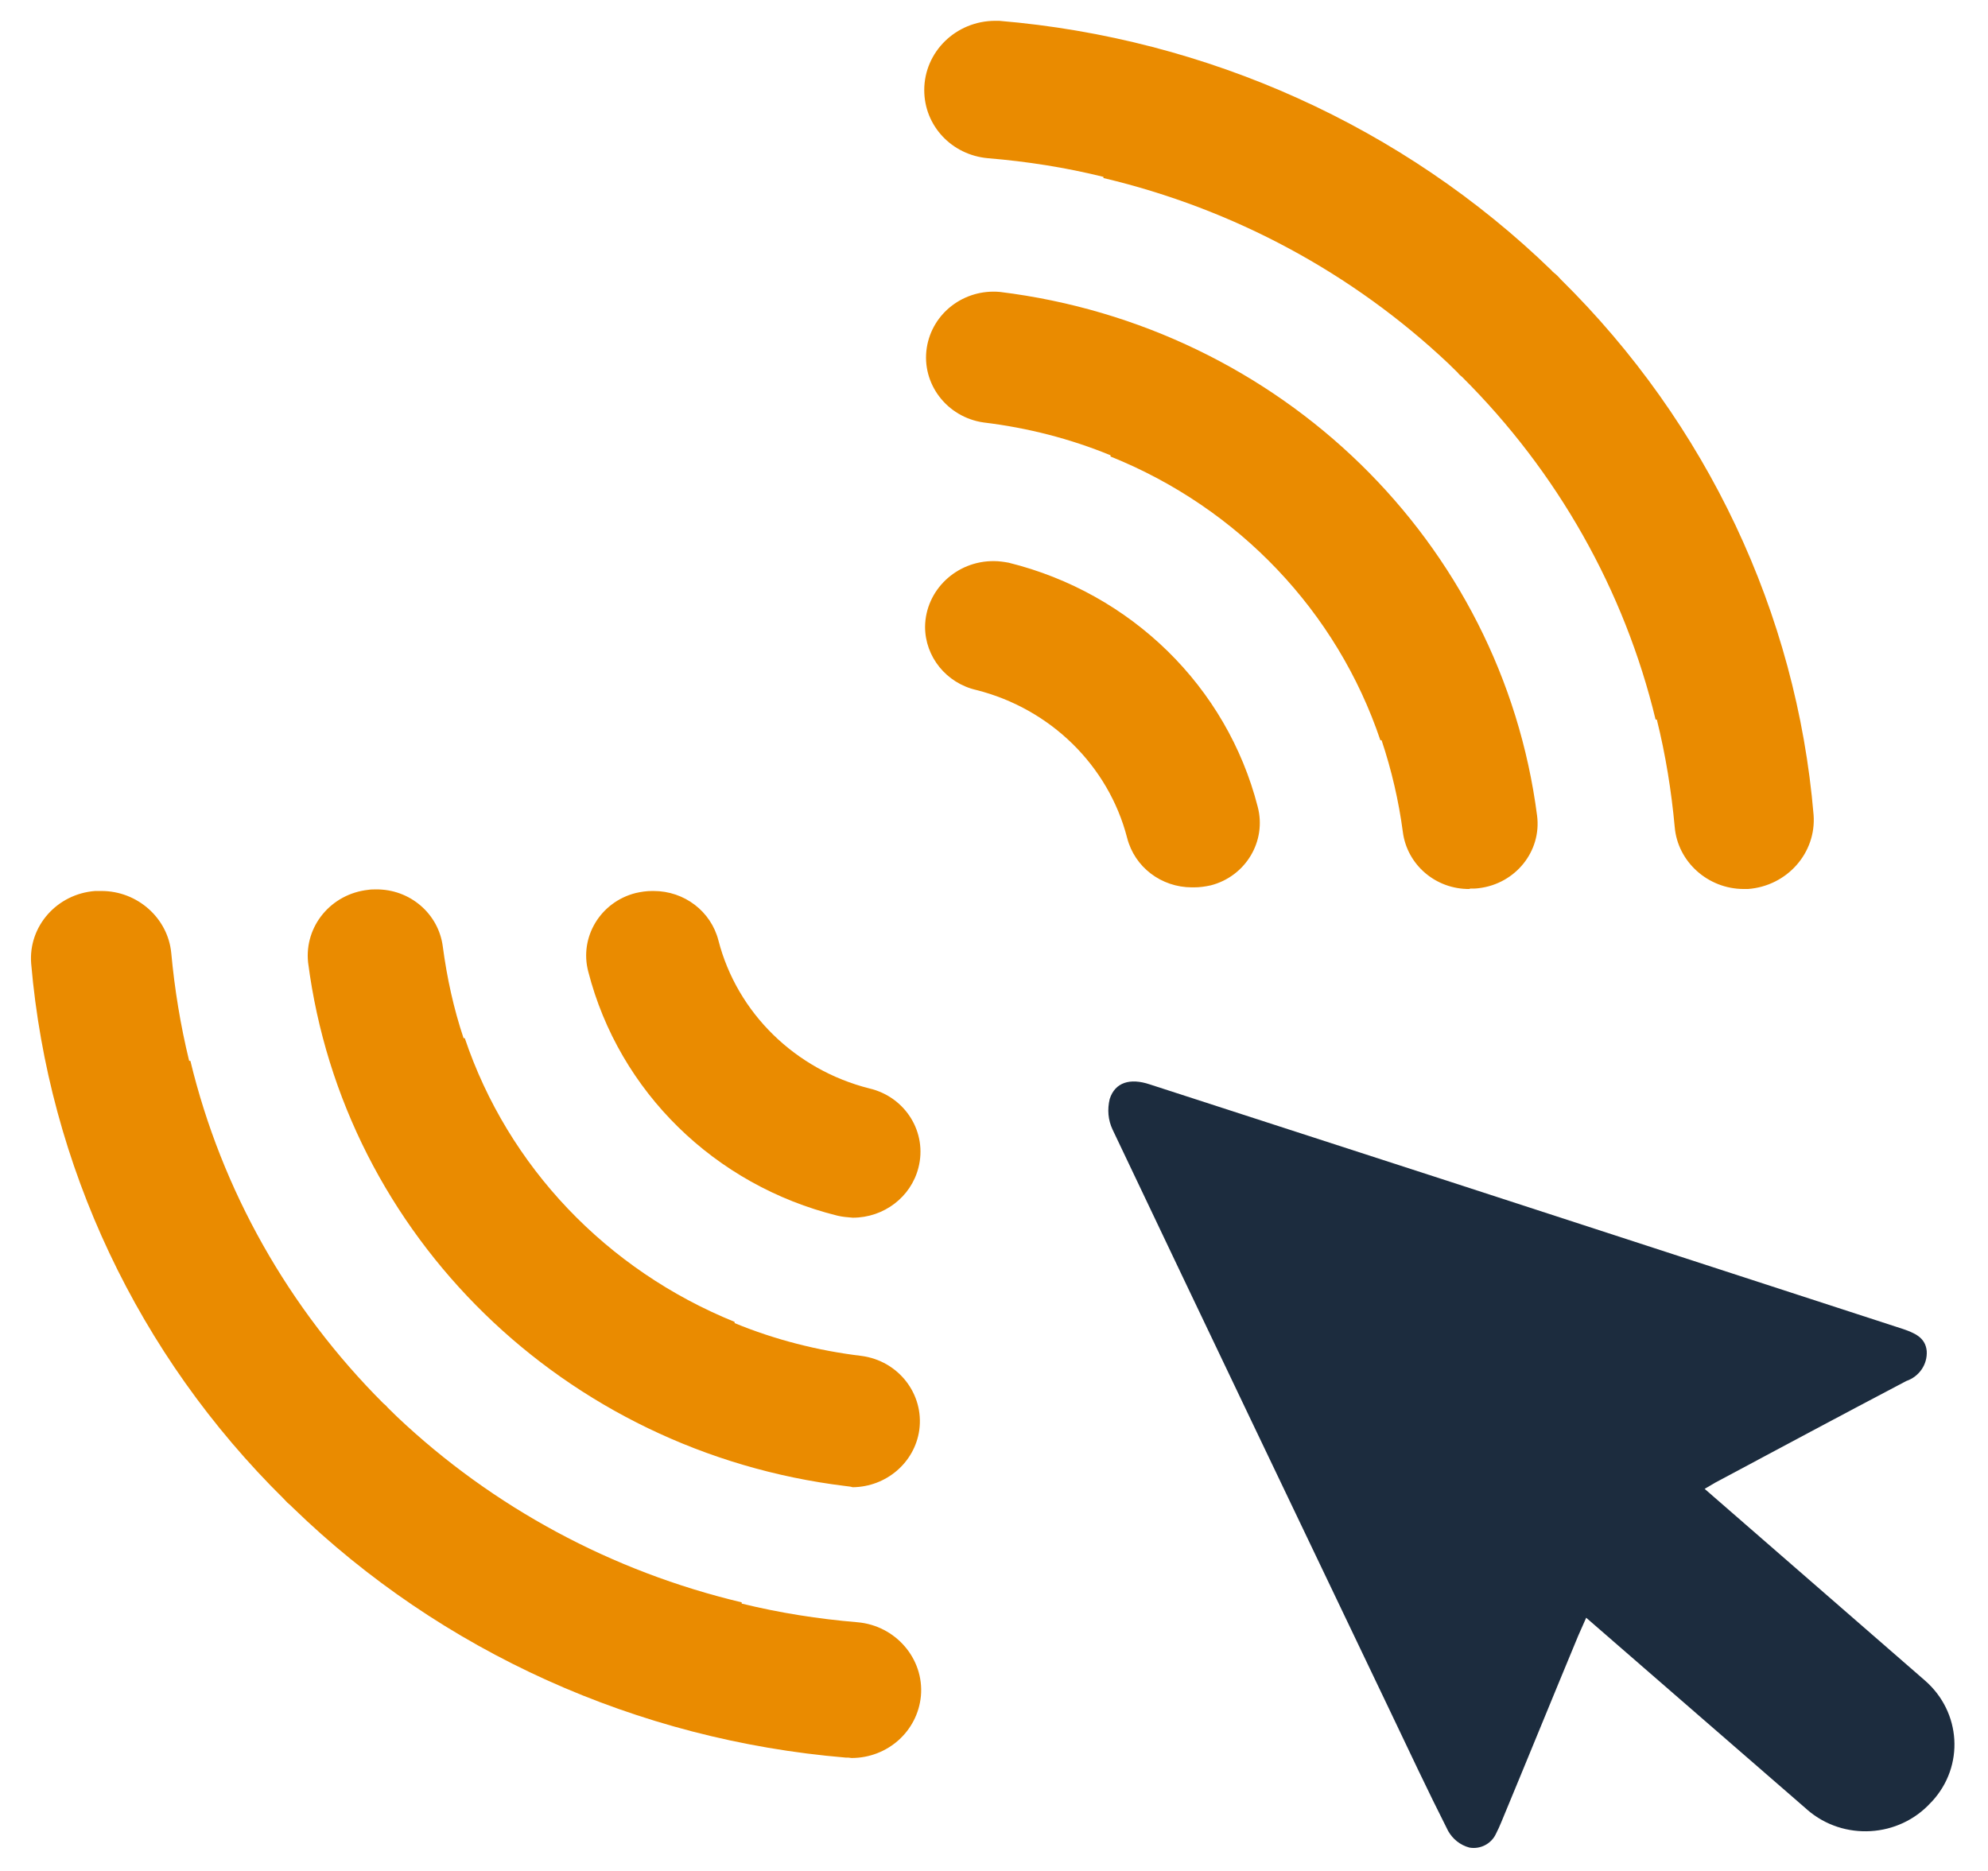
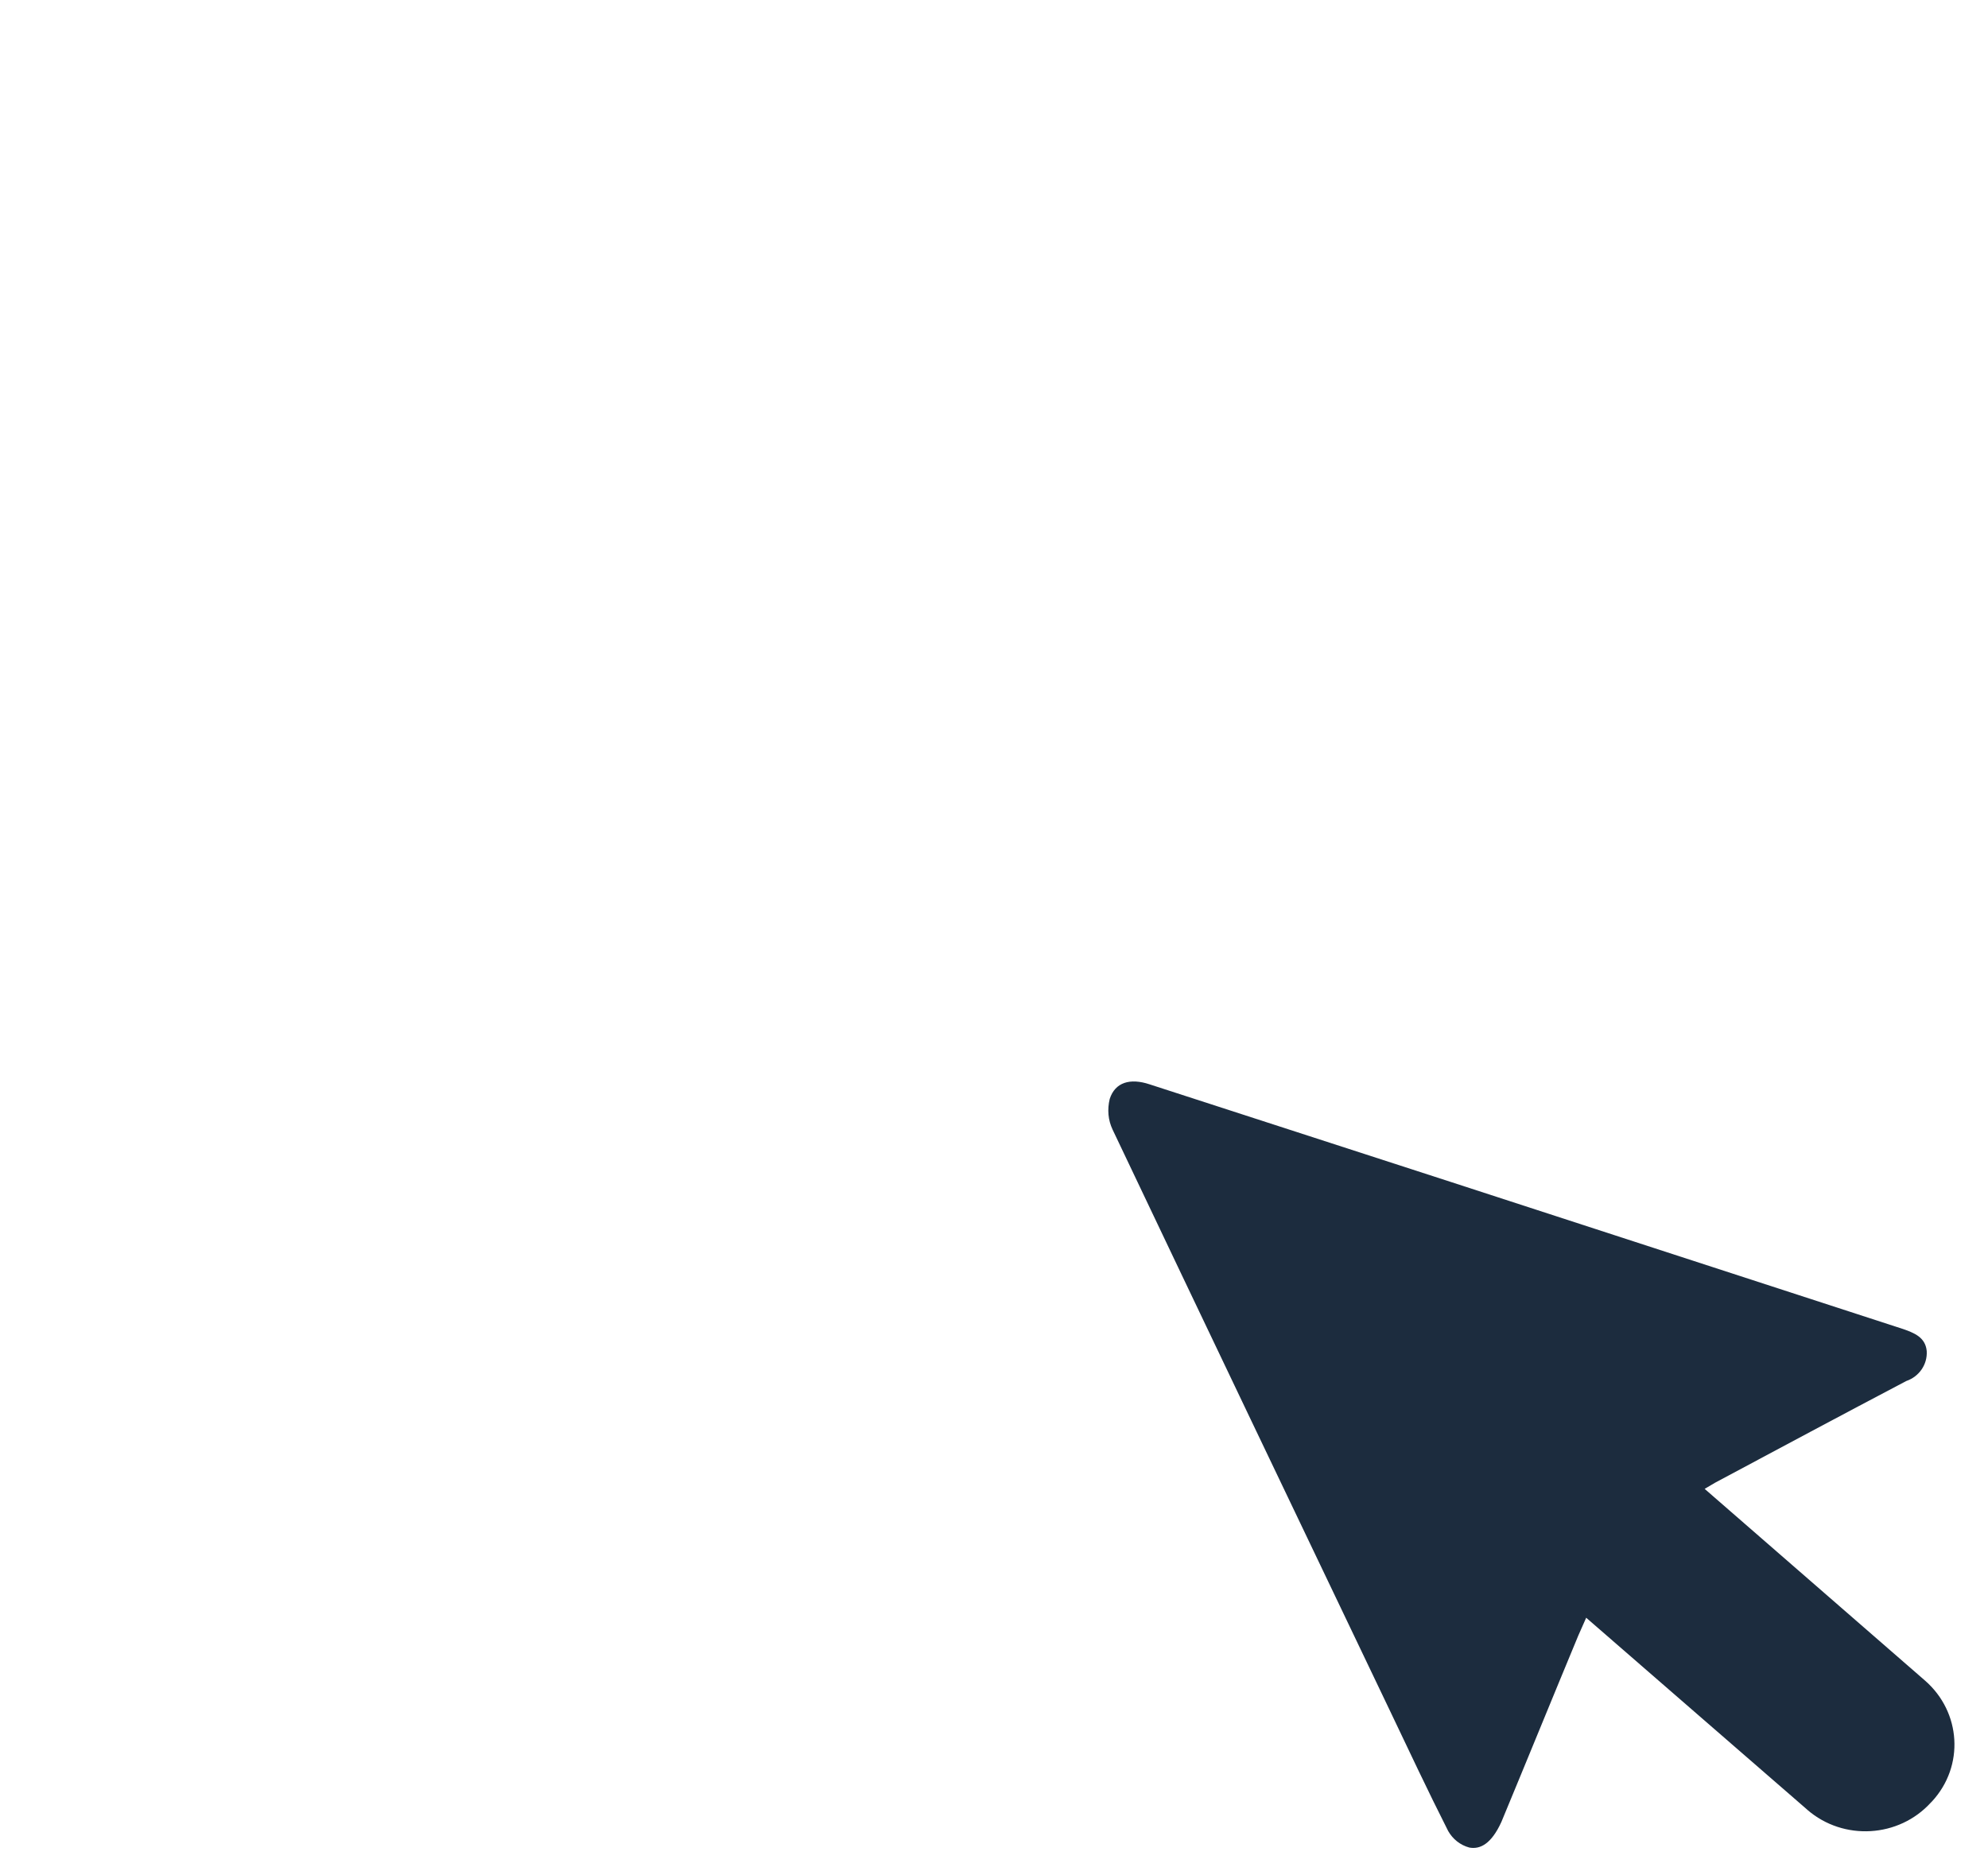
<svg xmlns="http://www.w3.org/2000/svg" width="34" height="32" viewBox="0 0 34 32" fill="none">
-   <path d="M14.463 30.061C10.9 29.763 7.551 28.252 5.013 25.791L4.97 25.749C4.927 25.714 4.892 25.68 4.856 25.638C2.36 23.177 0.831 19.933 0.533 16.48C0.483 15.843 0.974 15.288 1.628 15.239C1.663 15.239 1.699 15.239 1.735 15.239C2.353 15.239 2.872 15.704 2.929 16.3C2.986 16.917 3.086 17.534 3.235 18.144H3.256C3.79 20.356 4.934 22.38 6.556 24.002C6.584 24.023 6.613 24.051 6.634 24.078L6.79 24.231C8.433 25.784 10.467 26.879 12.685 27.406V27.427C13.332 27.586 13.994 27.69 14.662 27.746C15.316 27.801 15.807 28.369 15.75 29.007C15.693 29.61 15.181 30.068 14.563 30.068C14.527 30.061 14.499 30.061 14.463 30.061ZM14.456 25.416C9.656 24.827 5.873 21.139 5.269 16.46C5.205 15.843 5.66 15.288 6.3 15.219C6.342 15.212 6.385 15.212 6.428 15.212C7.011 15.205 7.501 15.628 7.573 16.189C7.644 16.723 7.757 17.243 7.928 17.756H7.949C8.689 19.953 10.374 21.721 12.564 22.609V22.63C13.254 22.914 13.987 23.101 14.733 23.191C15.366 23.274 15.807 23.843 15.722 24.46C15.643 25.014 15.16 25.43 14.584 25.437C14.541 25.423 14.499 25.423 14.456 25.416ZM14.321 20.792C12.223 20.272 10.588 18.671 10.061 16.619C9.905 16.03 10.268 15.427 10.872 15.274C10.964 15.253 11.057 15.239 11.156 15.239H11.178C11.704 15.239 12.159 15.586 12.287 16.085C12.607 17.326 13.603 18.297 14.868 18.616C15.487 18.761 15.864 19.371 15.707 19.974C15.579 20.474 15.117 20.827 14.584 20.827C14.499 20.82 14.406 20.813 14.321 20.792ZM25.136 15.205C24.553 15.212 24.063 14.789 23.992 14.227C23.921 13.694 23.8 13.174 23.629 12.661H23.608C22.868 10.463 21.183 8.688 18.993 7.808V7.787C18.303 7.503 17.57 7.316 16.824 7.226C16.191 7.136 15.757 6.56 15.85 5.95C15.942 5.354 16.49 4.938 17.101 4.993C21.901 5.583 25.684 9.271 26.288 13.95C26.367 14.56 25.919 15.115 25.293 15.191C25.243 15.198 25.2 15.198 25.151 15.198H25.136V15.205ZM28.642 14.144C28.585 13.527 28.486 12.91 28.336 12.307H28.315C27.782 10.096 26.637 8.071 25.008 6.449C24.98 6.428 24.951 6.401 24.93 6.373L24.774 6.22C23.131 4.668 21.097 3.572 18.872 3.045V3.025C18.225 2.865 17.563 2.761 16.895 2.706C16.276 2.65 15.807 2.151 15.807 1.541C15.807 0.889 16.347 0.356 17.023 0.356H17.087C20.649 0.654 23.999 2.165 26.537 4.626C26.544 4.64 26.573 4.661 26.58 4.668C26.623 4.702 26.658 4.737 26.694 4.779C29.19 7.24 30.726 10.484 31.017 13.936C31.067 14.588 30.562 15.156 29.894 15.205H29.823C29.211 15.205 28.692 14.74 28.642 14.144ZM20.386 15.177C19.86 15.177 19.405 14.831 19.277 14.331C18.957 13.091 17.962 12.12 16.696 11.801C16.184 11.683 15.821 11.233 15.821 10.72C15.828 10.096 16.355 9.59 17.002 9.597C17.087 9.597 17.172 9.61 17.25 9.624C19.348 10.144 20.984 11.746 21.51 13.798C21.666 14.387 21.304 14.99 20.706 15.143C20.614 15.163 20.521 15.177 20.422 15.177H20.386Z" fill="#EA8B00" />
-   <path d="M29.154 25.465L32.923 28.744C33.542 29.284 33.599 30.206 33.044 30.809C33.037 30.816 33.03 30.823 33.023 30.83C32.475 31.433 31.529 31.489 30.911 30.955L30.904 30.948C29.645 29.853 28.394 28.771 27.128 27.669C27.071 27.794 27.035 27.884 26.993 27.974C26.552 29.035 26.118 30.102 25.677 31.163C25.649 31.232 25.62 31.295 25.585 31.364C25.506 31.537 25.315 31.634 25.13 31.6C24.973 31.558 24.845 31.454 24.767 31.316C24.419 30.629 24.091 29.929 23.757 29.229C22.179 25.929 20.6 22.629 19.029 19.322C18.95 19.156 18.936 18.976 18.979 18.796C19.071 18.511 19.327 18.435 19.661 18.546L24.817 20.217L32.532 22.726C32.738 22.796 32.93 22.872 32.952 23.108C32.966 23.336 32.824 23.544 32.603 23.62C31.508 24.196 30.42 24.778 29.332 25.36L29.154 25.465Z" fill="#1C2C3E" />
+   <path d="M29.154 25.465L32.923 28.744C33.542 29.284 33.599 30.206 33.044 30.809C33.037 30.816 33.03 30.823 33.023 30.83C32.475 31.433 31.529 31.489 30.911 30.955L30.904 30.948C29.645 29.853 28.394 28.771 27.128 27.669C27.071 27.794 27.035 27.884 26.993 27.974C26.552 29.035 26.118 30.102 25.677 31.163C25.506 31.537 25.315 31.634 25.13 31.6C24.973 31.558 24.845 31.454 24.767 31.316C24.419 30.629 24.091 29.929 23.757 29.229C22.179 25.929 20.6 22.629 19.029 19.322C18.95 19.156 18.936 18.976 18.979 18.796C19.071 18.511 19.327 18.435 19.661 18.546L24.817 20.217L32.532 22.726C32.738 22.796 32.93 22.872 32.952 23.108C32.966 23.336 32.824 23.544 32.603 23.62C31.508 24.196 30.42 24.778 29.332 25.36L29.154 25.465Z" fill="#1C2C3E" />
</svg>